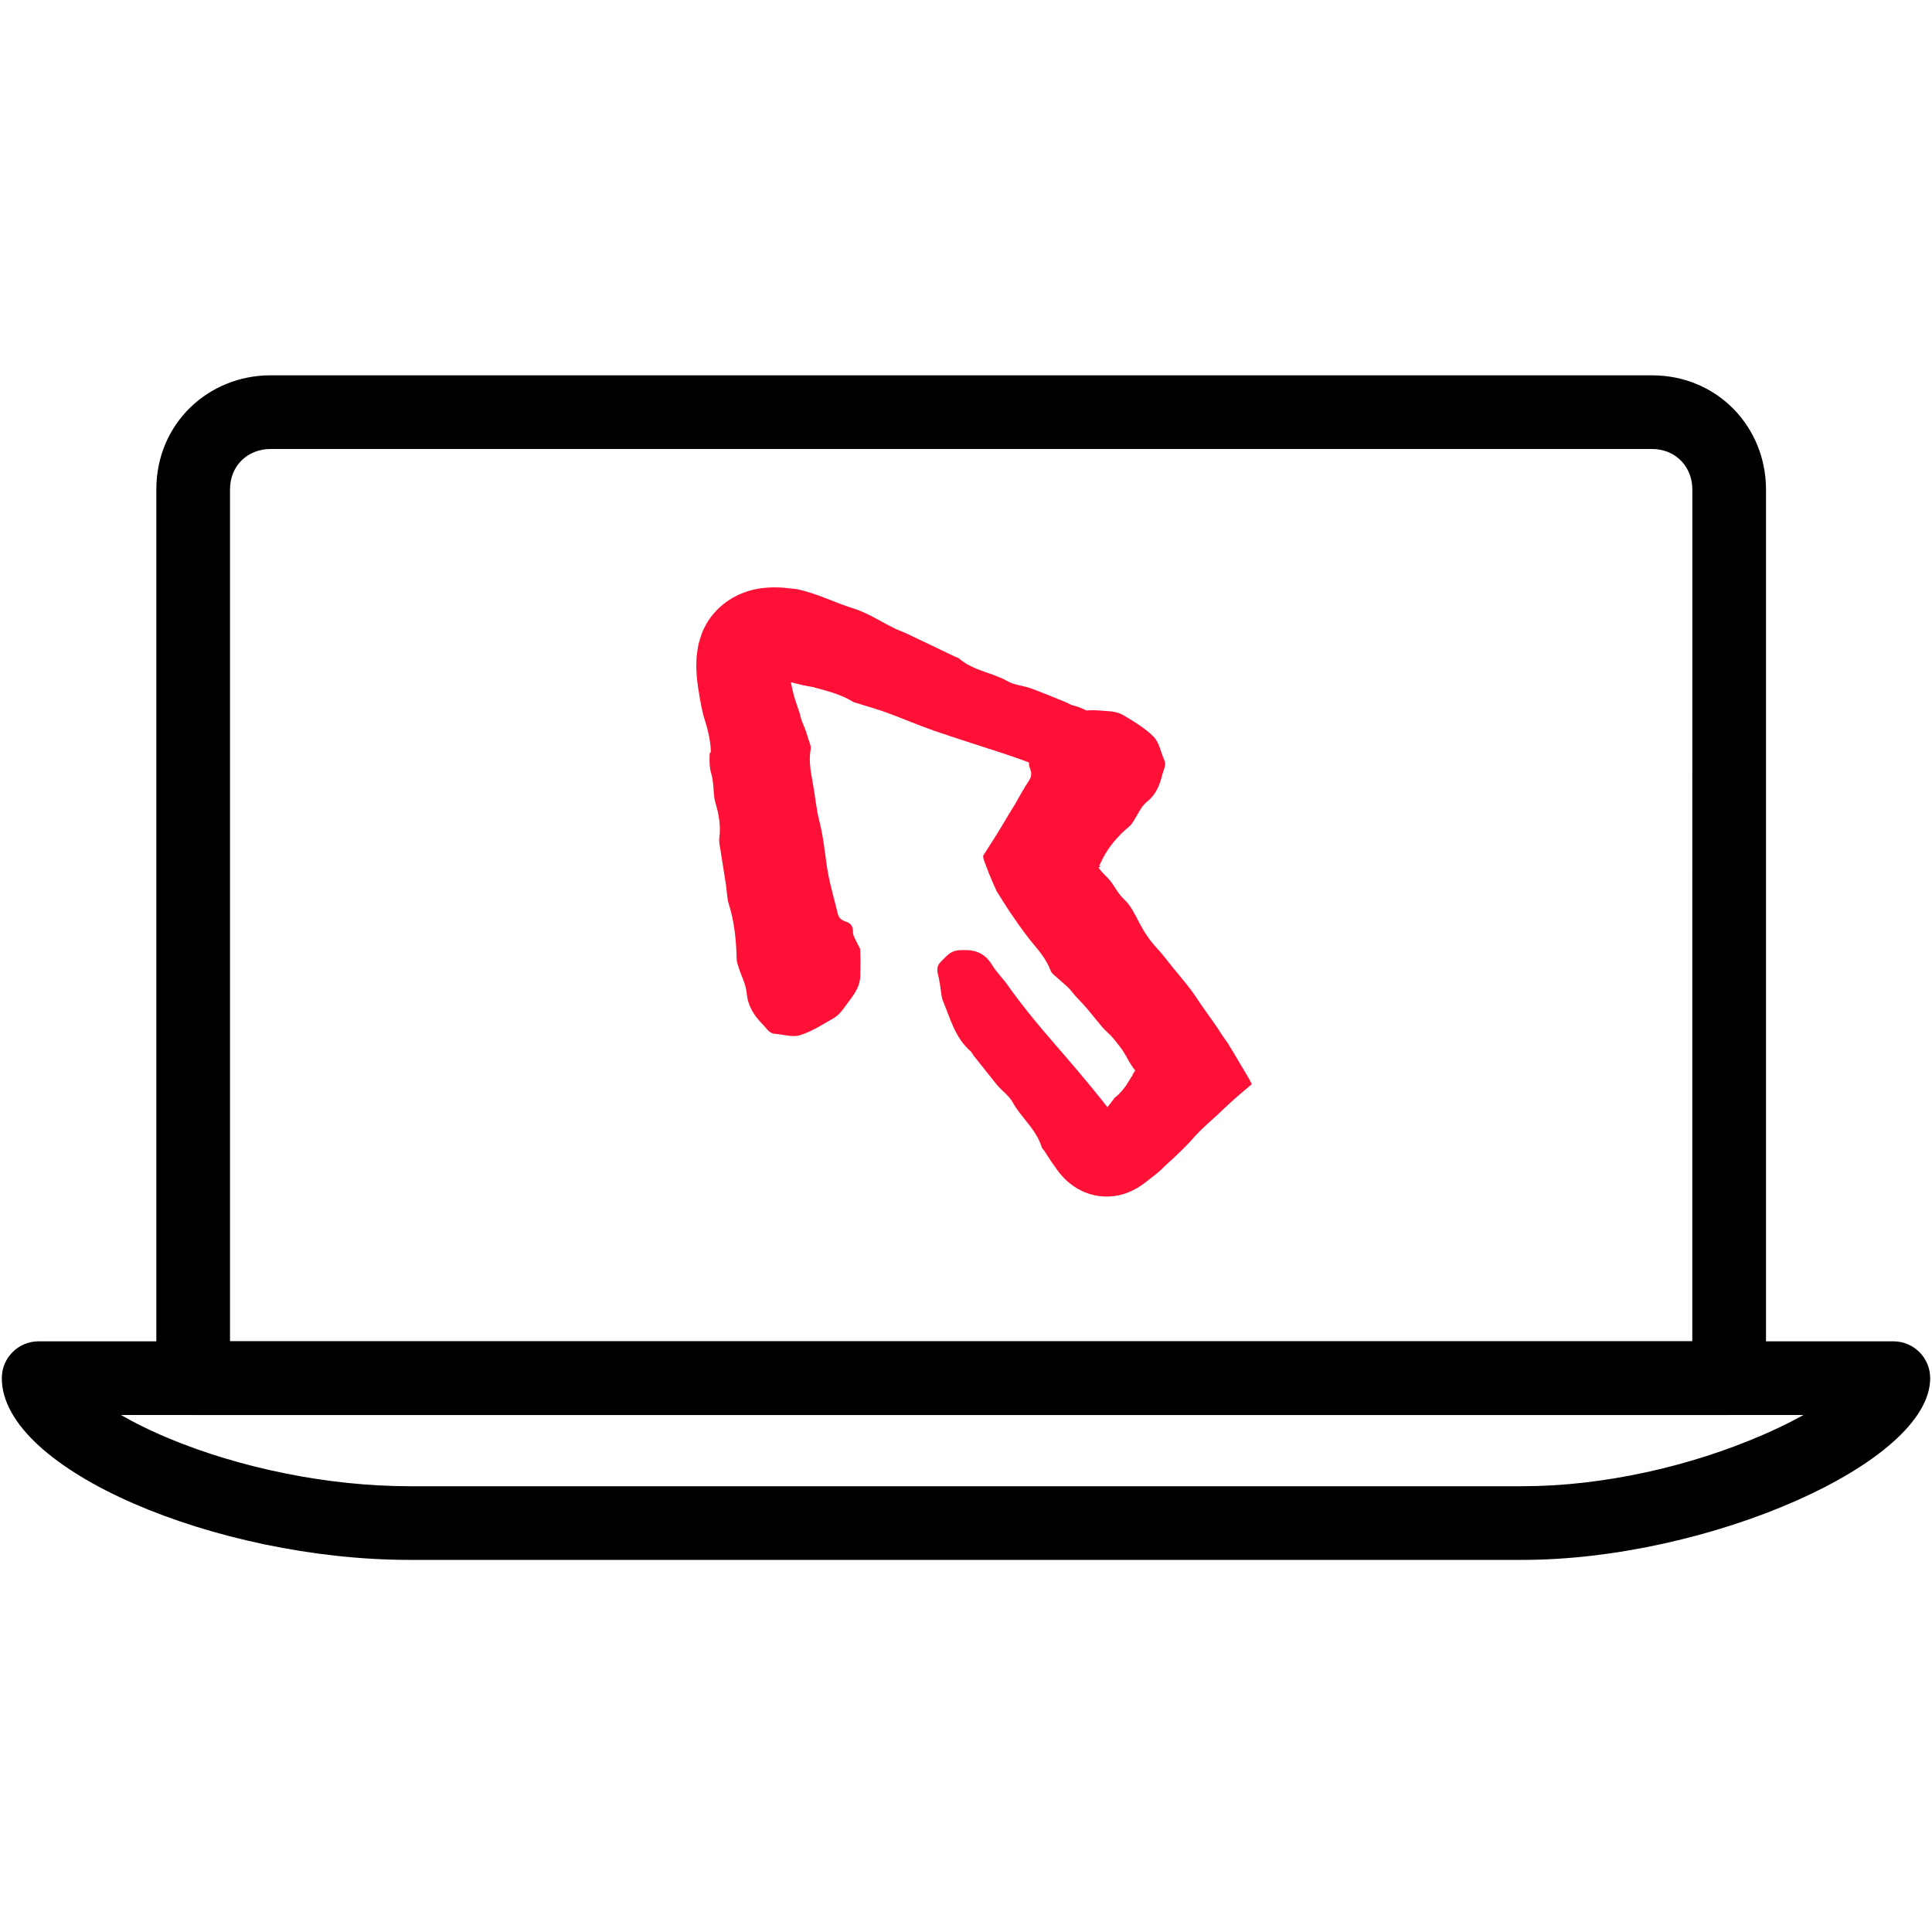
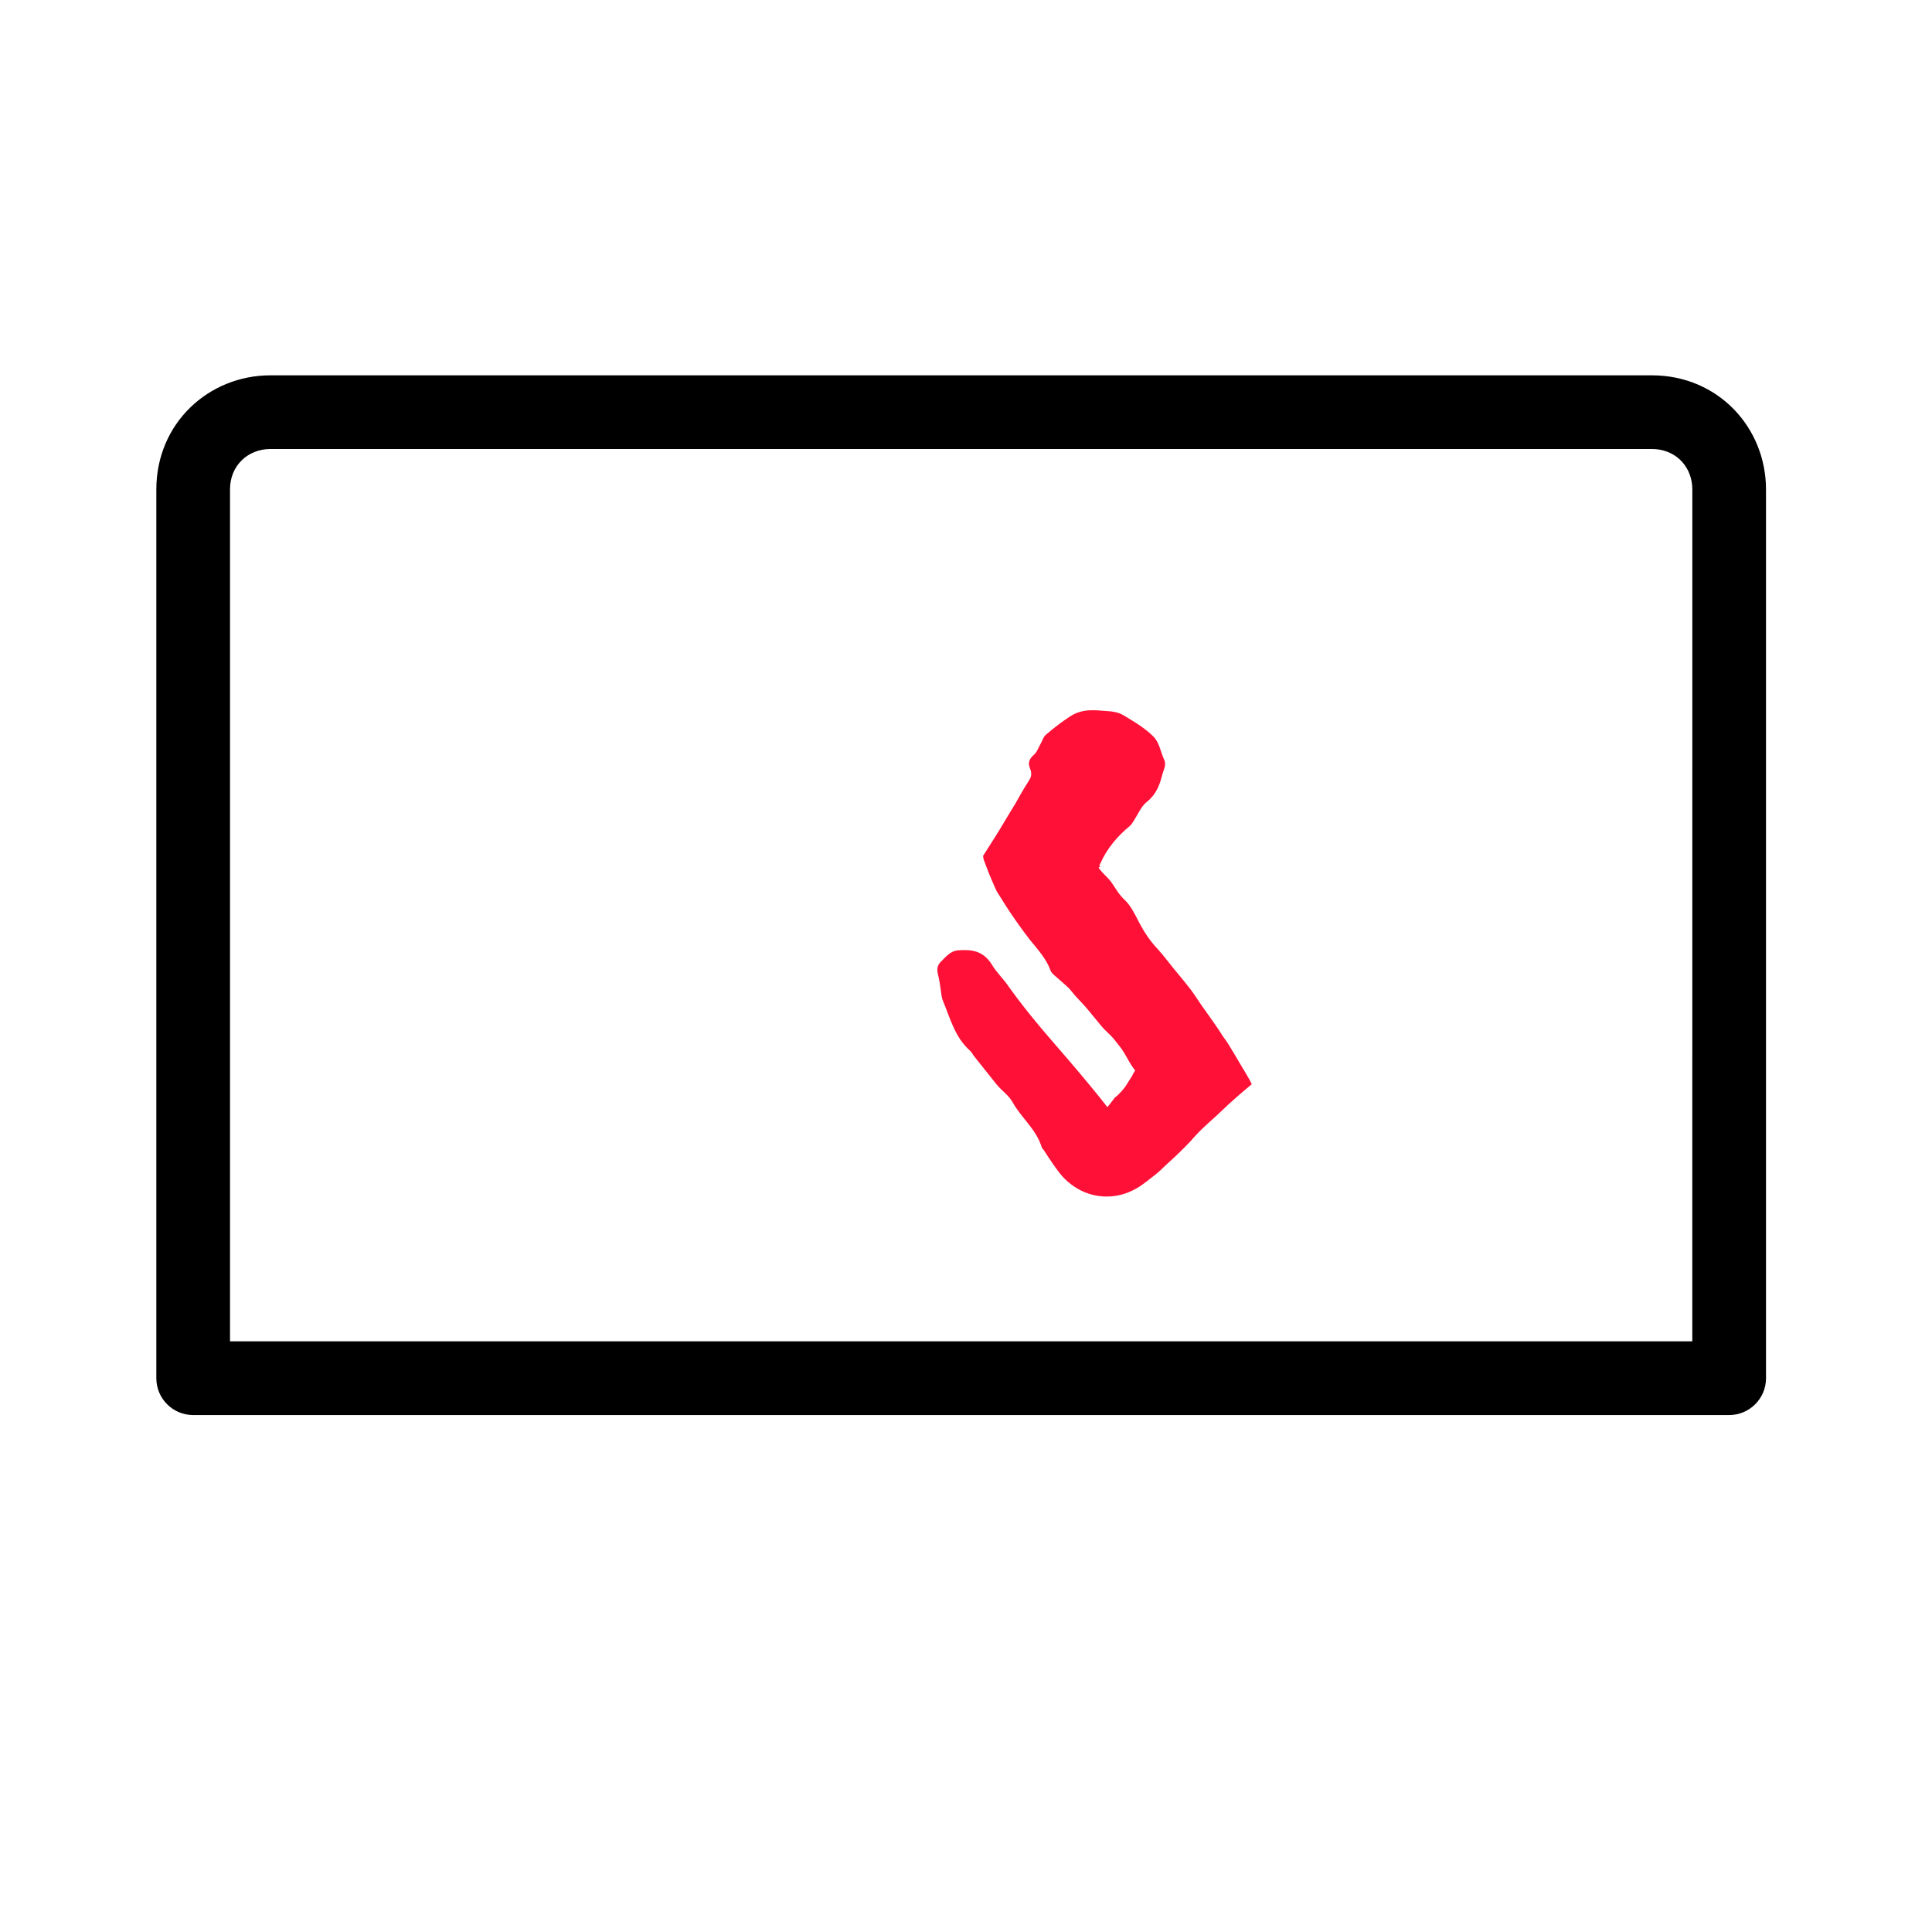
<svg xmlns="http://www.w3.org/2000/svg" width="75px" height="75px" viewBox="0 0 75 75" version="1.1">
  <title>Icon online</title>
  <g id="Icon-online" stroke="none" stroke-width="1" fill="none" fill-rule="evenodd">
    <g id="Group" transform="translate(1.5, 16)" fill="#000000" fill-rule="nonzero">
-       <path d="M72,36.07 C72.79,36.07 73.43,36.71 73.43,37.5 C73.43,40.804 64.787,44.555 57.6,44.555 L14.4,44.555 C6.935,44.555 -1.43,41.069 -1.43,37.5 C-1.43,36.71 -0.79,36.07 0,36.07 L72,36.07 Z M68.509,38.93 L3.199,38.93 L3.252,38.961 C3.687,39.211 4.18,39.458 4.72,39.695 L5.05,39.836 C7.804,40.984 11.217,41.695 14.4,41.695 L57.6,41.695 C60.718,41.695 64.103,40.931 66.93,39.704 C67.42,39.492 67.878,39.271 68.297,39.047 L68.509,38.93 Z" id="Path" />
      <path d="M62.625,-1.43 C65.195,-1.43 67.056,0.6 67.056,3 L67.056,37.502 C67.056,38.292 66.415,38.932 65.626,38.932 L5.999,38.932 C5.209,38.932 4.569,38.292 4.569,37.502 L4.569,3 C4.569,0.431 6.599,-1.43 8.999,-1.43 L62.625,-1.43 Z M62.625,1.43 L8.999,1.43 C8.126,1.43 7.429,2.069 7.429,3 L7.429,36.071 L64.195,36.071 L64.196,3 C64.196,2.175 63.626,1.508 62.778,1.436 L62.625,1.43 Z" id="Path" />
    </g>
    <g id="Group" transform="translate(27.03, 22.801)" fill="#FF1137" fill-rule="nonzero">
-       <path d="M14.614,7.578 C13.628,7.039 12.72,6.71 11.802,6.409 C10.943,6.127 10.08,5.86 9.224,5.563 C8.615,5.352 8.017,5.09 7.41,4.87 C7.007,4.722 6.592,4.608 6.183,4.479 C6.155,4.47 6.125,4.468 6.101,4.453 C5.862,4.302 5.611,4.197 5.353,4.109 C5.096,4.023 4.83,3.954 4.584,3.887 C4.571,3.883 4.558,3.874 4.546,3.872 C4.289,3.835 4.048,3.779 3.822,3.721 C3.595,3.663 3.383,3.603 3.213,3.564 C3.13,3.545 3.057,3.534 3.022,3.526 C3.014,3.526 3.011,3.524 3.005,3.521 C3.013,3.567 2.99,3.394 2.979,3.325 C2.97,3.244 2.944,3.151 2.93,3.091 C2.923,3.057 2.91,3.022 2.899,2.992 C2.891,2.966 2.882,2.94 2.871,2.915 L2.841,2.852 C2.833,2.835 2.818,2.815 2.811,2.801 C2.802,2.783 2.777,2.755 2.777,2.755 C2.764,2.742 2.775,2.755 2.779,2.755 C2.781,2.755 2.798,2.768 2.805,2.77 L2.82,2.775 L2.824,2.775 C2.824,2.775 2.93,2.824 2.93,2.824 L2.934,2.824 C2.934,2.824 2.942,2.829 2.942,2.829 L2.973,2.844 C3.057,2.886 3.145,2.914 3.233,2.932 C3.28,2.943 3.315,2.943 3.371,2.955 L3.526,2.992 C3.526,2.992 3.523,2.996 3.528,3.035 C3.532,3.059 3.532,3.078 3.539,3.108 L3.566,3.205 C3.582,3.27 3.61,3.353 3.624,3.429 C3.668,3.659 3.715,3.926 3.786,4.191 C3.844,4.404 3.926,4.619 3.999,4.843 C4.038,4.963 4.061,5.096 4.109,5.217 L4.212,5.469 C4.249,5.557 4.29,5.686 4.326,5.806 L4.347,5.876 C4.386,6.009 4.462,6.159 4.44,6.282 C4.352,6.768 4.457,7.218 4.537,7.677 C4.619,8.137 4.658,8.608 4.772,9.051 C4.918,9.613 4.98,10.185 5.058,10.756 C5.148,11.41 5.342,12.038 5.492,12.669 C5.537,12.863 5.669,12.931 5.819,12.981 C5.992,13.039 6.086,13.142 6.082,13.379 C6.078,13.519 6.177,13.657 6.235,13.792 C6.276,13.891 6.36,13.984 6.364,14.085 C6.377,14.422 6.377,14.758 6.366,15.092 C6.349,15.6 6.017,15.927 5.759,16.295 C5.643,16.462 5.499,16.626 5.335,16.721 C4.911,16.966 4.485,17.241 4.031,17.384 C3.73,17.48 3.381,17.353 3.05,17.332 C2.831,17.319 2.727,17.115 2.585,16.972 C2.265,16.647 2.006,16.288 1.955,15.744 C1.922,15.404 1.748,15.087 1.643,14.756 C1.61,14.648 1.569,14.535 1.567,14.425 C1.548,13.691 1.479,12.981 1.264,12.301 C1.187,12.062 1.189,11.791 1.15,11.537 L0.943,10.226 C0.917,10.057 0.874,9.882 0.894,9.717 C0.959,9.232 0.868,8.785 0.737,8.342 C0.709,8.249 0.696,8.15 0.687,8.053 C0.662,7.776 0.662,7.511 0.58,7.231 C0.543,7.106 0.524,6.973 0.517,6.835 C0.513,6.766 0.513,6.697 0.513,6.626 L0.517,6.519 C0.519,6.487 0.517,6.437 0.524,6.433 C0.537,6.426 0.556,6.433 0.56,6.383 C0.565,6.358 0.563,6.31 0.56,6.265 C0.558,6.22 0.554,6.177 0.548,6.123 C0.537,6.024 0.522,5.921 0.502,5.815 C0.461,5.604 0.405,5.383 0.332,5.157 C0.223,4.819 0.158,4.444 0.091,4.021 C0.053,3.792 0.02,3.541 0.005,3.244 C-0.001,3.179 -0.001,3.087 0.001,3.001 L0.009,2.742 C0.02,2.63 0.033,2.518 0.05,2.407 C0.059,2.349 0.067,2.299 0.08,2.237 C0.098,2.161 0.119,2.084 0.143,2.008 C0.164,1.938 0.188,1.869 0.212,1.8 C0.24,1.727 0.255,1.679 0.311,1.57 C0.36,1.475 0.41,1.382 0.468,1.292 C0.53,1.199 0.597,1.109 0.67,1.023 C0.961,0.675 1.331,0.429 1.654,0.281 C2.176,0.052 2.568,0.02 2.876,0.003 C3.186,-0.008 3.427,0.014 3.646,0.042 C3.743,0.055 3.835,0.055 3.922,0.074 C4.38,0.173 4.743,0.313 5.084,0.444 C5.424,0.576 5.736,0.705 6.035,0.797 C6.652,0.984 7.156,1.329 7.715,1.602 C7.846,1.666 7.984,1.709 8.115,1.77 L9.017,2.198 L10.071,2.704 C10.11,2.723 10.16,2.725 10.19,2.753 C10.745,3.24 11.475,3.298 12.092,3.648 C12.359,3.799 12.695,3.814 12.991,3.922 C13.45,4.089 13.902,4.281 14.358,4.464 C14.438,4.496 14.513,4.556 14.593,4.574 C15.417,4.769 15.955,5.374 16.54,5.91 C16.622,5.987 16.682,6.089 16.744,6.185 C16.875,6.387 16.99,6.596 17.132,6.79 C17.265,6.971 17.299,7.126 17.205,7.309 C17.08,7.556 17.002,7.819 16.712,7.956 C16.28,8.158 15.869,8.311 15.354,7.952 C15.094,7.771 14.786,7.661 14.629,7.584 L14.614,7.578 Z" id="Path" />
      <path d="M11.997,15.316 C12.667,16.269 13.299,17.018 13.943,17.76 C14.545,18.453 15.139,19.152 15.703,19.852 C15.903,20.101 16.095,20.359 16.275,20.583 L16.396,20.732 L16.406,20.742 L16.372,20.773 L16.307,20.839 L16.202,20.949 C16.081,21.082 16.013,21.175 15.97,21.248 C15.927,21.321 15.912,21.371 15.909,21.392 L15.909,21.403 C15.909,21.403 15.909,21.397 15.909,21.409 C15.909,21.403 15.909,21.392 15.901,21.369 C15.888,21.323 15.862,21.253 15.776,21.115 C15.757,21.087 15.726,21.037 15.696,20.998 C15.656,20.94 15.628,20.902 15.567,20.822 L15.479,20.708 L15.466,20.691 L15.466,20.691 C15.466,20.691 15.466,20.691 15.466,20.691 L15.466,20.691 C15.466,20.691 15.472,20.686 15.472,20.686 L15.571,20.592 L15.675,20.489 C15.744,20.42 15.806,20.349 15.871,20.28 C15.993,20.138 16.107,20 16.208,19.86 C16.223,19.841 16.232,19.817 16.251,19.804 C16.428,19.68 16.639,19.411 16.686,19.335 C16.764,19.215 16.83,19.098 16.897,18.997 C16.901,18.991 16.912,18.987 16.914,18.982 C16.936,18.915 16.968,18.855 17.007,18.801 L17.028,18.773 L17.039,18.759 C17.039,18.759 17.031,18.748 17.03,18.743 L16.975,18.675 C16.942,18.631 16.912,18.586 16.884,18.541 C16.828,18.451 16.776,18.363 16.725,18.27 C16.673,18.178 16.619,18.083 16.559,17.99 C16.544,17.965 16.531,17.947 16.508,17.915 L16.409,17.784 C16.342,17.695 16.271,17.607 16.2,17.521 C16.066,17.36 15.897,17.229 15.759,17.071 C15.567,16.846 15.382,16.605 15.189,16.378 C15.033,16.194 14.862,16.023 14.7,15.843 C14.614,15.746 14.539,15.636 14.448,15.546 C14.319,15.419 14.175,15.309 14.04,15.182 C13.94,15.087 13.798,14.997 13.755,14.879 C13.585,14.414 13.265,14.068 12.959,13.693 C12.807,13.501 12.662,13.301 12.514,13.095 C12.415,12.953 12.318,12.813 12.221,12.673 C12.116,12.523 12.023,12.37 11.926,12.219 C11.836,12.079 11.746,11.937 11.659,11.793 C11.589,11.645 11.524,11.496 11.461,11.345 C11.395,11.195 11.334,11.042 11.276,10.885 L11.188,10.652 C11.175,10.612 11.154,10.573 11.149,10.536 L11.132,10.424 C11.266,10.211 11.403,9.998 11.539,9.785 C11.83,9.336 12.081,8.881 12.376,8.412 C12.55,8.103 12.723,7.791 12.921,7.491 C13.041,7.306 13.007,7.156 12.948,7.007 C12.88,6.833 12.901,6.676 13.108,6.497 C13.232,6.392 13.284,6.205 13.374,6.058 C13.437,5.949 13.471,5.813 13.559,5.733 C13.861,5.471 14.181,5.225 14.511,5.01 C15.016,4.681 15.505,4.776 15.974,4.804 C16.187,4.815 16.409,4.862 16.572,4.959 C16.994,5.213 17.433,5.469 17.762,5.809 C17.98,6.037 18.029,6.403 18.167,6.702 C18.257,6.9 18.139,7.08 18.093,7.261 C17.988,7.677 17.853,8.038 17.495,8.324 C17.267,8.503 17.155,8.795 16.998,9.036 C16.947,9.114 16.901,9.204 16.828,9.264 C16.355,9.654 15.95,10.127 15.692,10.704 C15.615,10.85 15.664,10.792 15.653,10.805 C15.651,10.807 15.643,10.808 15.645,10.812 C15.651,10.822 15.66,10.829 15.673,10.835 C15.681,10.838 15.692,10.838 15.698,10.838 C15.705,10.838 15.727,10.833 15.686,10.844 C15.656,10.853 15.638,10.865 15.628,10.874 C15.621,10.885 15.617,10.889 15.614,10.881 L15.614,10.881 C15.614,10.881 15.612,10.874 15.621,10.889 L15.664,10.947 C15.69,10.984 15.727,11.023 15.761,11.063 C15.83,11.139 15.903,11.212 15.976,11.285 C16.036,11.345 16.094,11.419 16.146,11.496 C16.292,11.709 16.413,11.933 16.624,12.127 C16.858,12.344 17.028,12.69 17.188,13.004 C17.383,13.377 17.611,13.723 17.904,14.033 C18.122,14.266 18.313,14.532 18.52,14.784 C18.746,15.06 18.978,15.331 19.2,15.623 C19.227,15.656 19.251,15.69 19.273,15.724 L19.367,15.858 C19.451,15.983 19.535,16.107 19.617,16.23 C19.894,16.628 20.189,17.018 20.439,17.422 C20.497,17.512 20.57,17.596 20.626,17.685 C20.792,17.954 20.955,18.227 21.113,18.498 L21.353,18.901 L21.47,19.101 L21.564,19.288 C21.16,19.623 20.762,19.968 20.4,20.316 C20.179,20.532 19.935,20.738 19.716,20.947 C19.602,21.048 19.501,21.156 19.4,21.263 C19.348,21.315 19.301,21.371 19.255,21.423 L19.219,21.465 L19.191,21.496 L19.152,21.537 C18.93,21.771 18.612,22.083 18.321,22.343 C18.184,22.464 18.061,22.599 17.928,22.709 C17.852,22.774 17.775,22.836 17.698,22.894 L17.446,23.09 C17.373,23.144 17.265,23.23 17.099,23.327 C17.013,23.376 16.912,23.428 16.792,23.478 C16.669,23.529 16.529,23.574 16.37,23.605 C16.047,23.673 15.675,23.66 15.369,23.577 C15.059,23.497 14.829,23.368 14.659,23.254 C14.461,23.118 14.332,22.993 14.24,22.896 C14.151,22.8 14.078,22.709 14.052,22.67 C13.981,22.572 13.9,22.464 13.839,22.374 L13.659,22.107 L13.493,21.851 C13.469,21.814 13.426,21.782 13.413,21.743 C13.192,21.024 12.613,20.594 12.279,19.987 C12.133,19.723 11.86,19.542 11.666,19.307 C11.373,18.939 11.078,18.569 10.784,18.201 C10.732,18.137 10.696,18.053 10.639,17.999 C10.035,17.47 9.86,16.732 9.57,16.039 C9.529,15.942 9.52,15.83 9.503,15.722 C9.469,15.49 9.445,15.266 9.385,15.04 C9.331,14.831 9.351,14.672 9.499,14.528 C9.699,14.337 9.858,14.111 10.181,14.089 C10.667,14.057 11.134,14.089 11.479,14.653 C11.565,14.795 11.668,14.926 11.765,15.04 C11.858,15.156 11.944,15.253 12,15.324 L11.997,15.316 Z" id="Path" />
    </g>
  </g>
</svg>